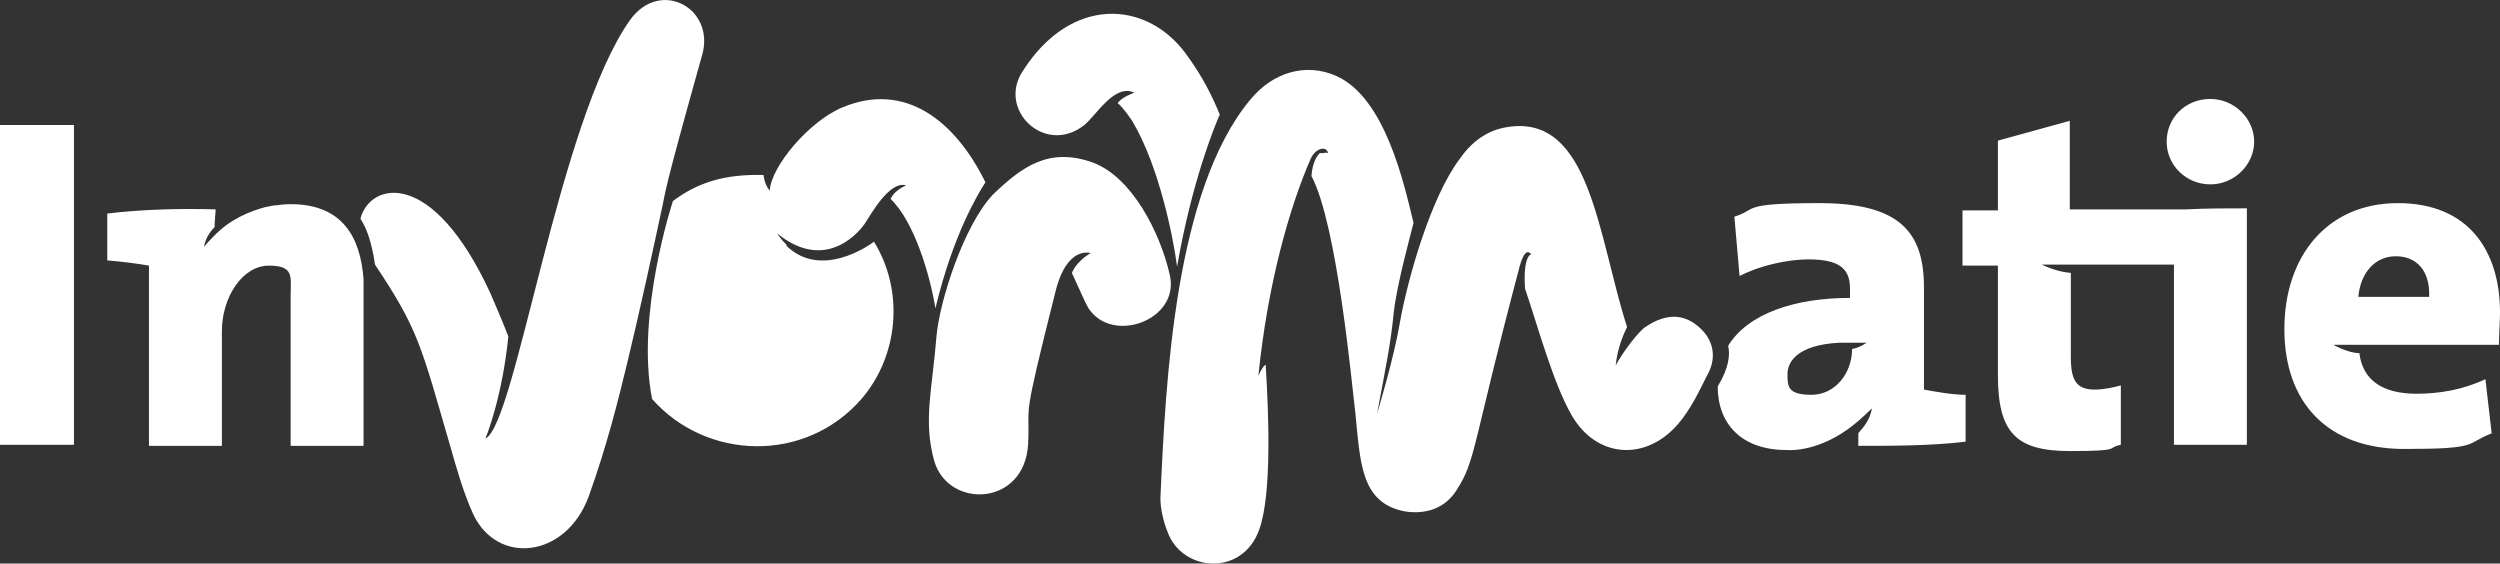
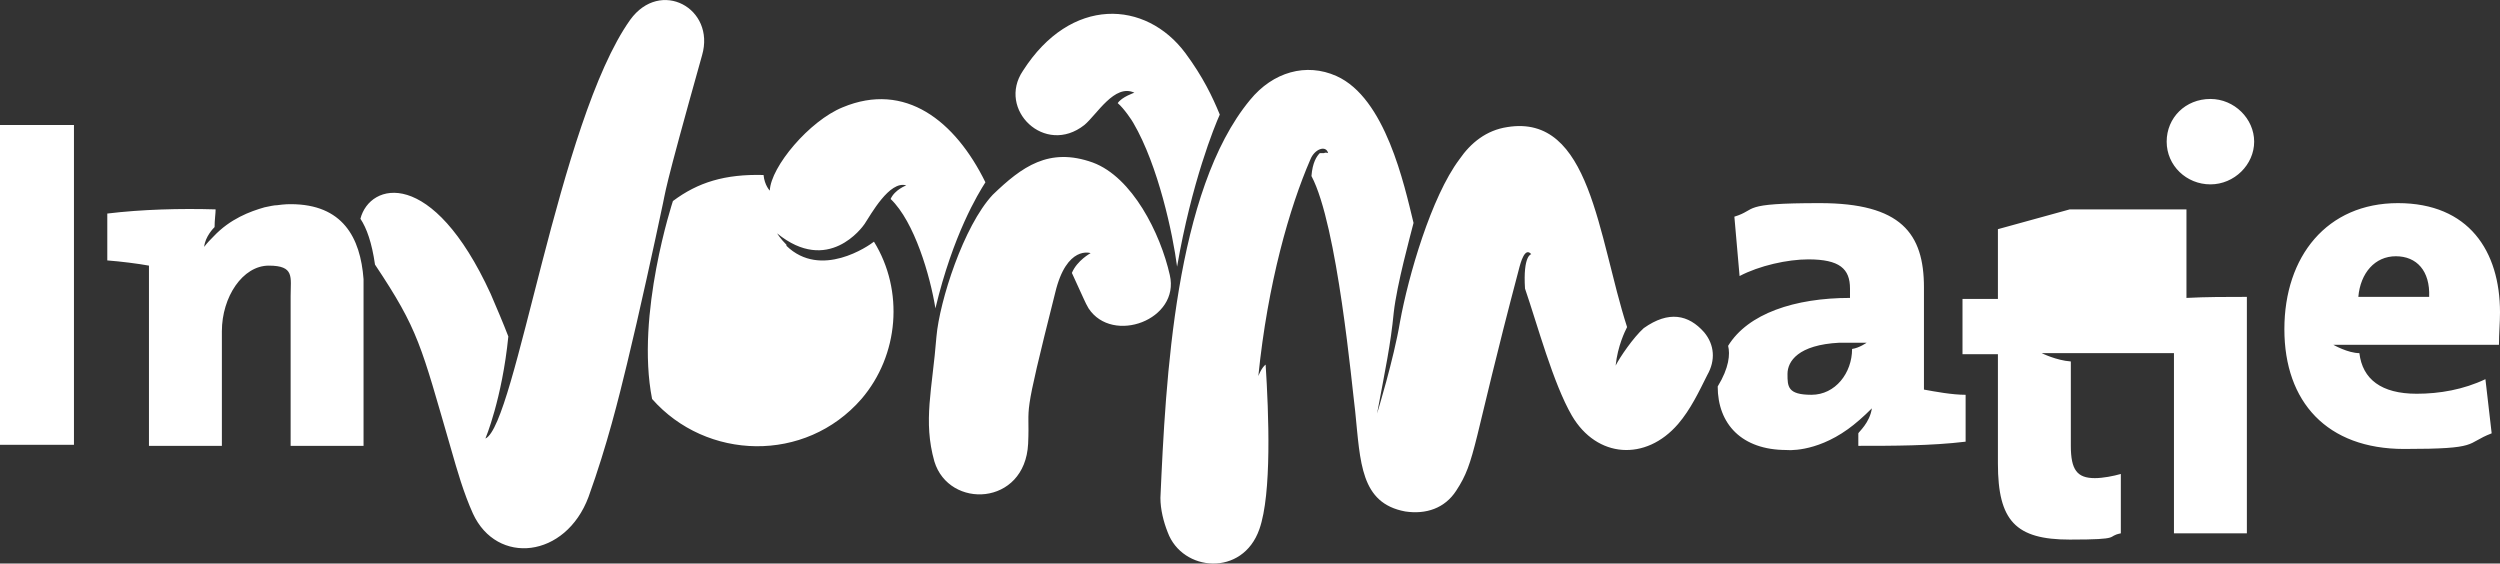
<svg xmlns="http://www.w3.org/2000/svg" id="Layer_1" version="1.1" viewBox="0 0 240 54.1">
  <rect x="0" y="0" width="240" height="54.1" fill="#333333" stroke="none" />
  <defs>
    <style>
      .st0 {
        fill: #fff;
      }
    </style>
  </defs>
  <g id="Layer_2">
-     <path class="st0" d="M0,42.7h7.1V12H0v30.7ZM27.9,19.6h-.1s-.5,0-1.2.1h0c-.3,0-.7.1-1.2.2h0c-1.4.4-3.3,1.1-4.9,2.8h0c-.3.3-.6.6-.9,1h0c.1-1,.9-1.8,1-1.9,0-.7.1-1.3.1-1.7-3.4-.1-7.1,0-10.4.4v4.5c1.3.1,2.9.3,4,.5v17.3h7v-11c0-3.3,2-6.3,4.5-6.3s2.1,1.1,2.1,2.9v14.4h7v-16c-.3-4-2-7.2-7-7.2ZM75.5,23.5c-.6-.6-.9-1.1-.9-1.1,4.9,4,8.2-.6,8.4-.9.6-.9,2.4-4.2,4-3.7,0,0-1.1.4-1.5,1.3,2.3,2.2,3.8,7.4,4.3,10.5,1.7-7.1,4.1-11,4.8-12.1-2.9-5.9-7.7-9.7-13.7-7.2-3.2,1.3-6.9,5.7-7,8h0s-.5-.5-.6-1.5c-3.7-.1-6.3.7-8.7,2.5,0,0-3.6,10.9-2,19,5.2,5.9,14.7,6.2,20.1,0,3.6-4.2,4.1-10.4,1.2-15.1-.5.4-5.1,3.6-8.4.4ZM63.5,20.2c.5-2.2,0-1,3.9-14.9,1.3-4.5-4-7.4-6.9-3.4-6.9,9.7-11,38.9-13.9,40.2,0,0,1.6-3.8,2.2-9.8-.5-1.3-1.1-2.7-1.7-4.1-5.6-12.2-11.6-10.7-12.5-7.2.6.9,1.1,2.3,1.4,4.4,4.2,6.3,4.4,7.7,7.3,17.7.6,2.1,1.2,4.2,2.1,6.2,2.3,5,8.9,4.3,11.1-1.6,1.8-5,2.9-9.5,3.7-12.8h0c1.1-4.5,2.8-12.3,3.3-14.7h0ZM104.1,12c1.2-1,2.9-4,4.8-3.1,0,0-1.2.4-1.6,1,.6.5,1.4,1.7,1.5,1.9,2.4,4.1,3.8,10.7,4.2,13.8,1.4-8.1,3.6-13.5,4.1-14.6-.7-1.7-1.6-3.6-3.3-5.9C110,0,102.8-.4,98.2,6.8c-2.5,3.7,2.1,8.2,5.9,5.2ZM112.3,26.4c-.9-4-3.6-9.4-7.4-10.8-4.2-1.5-6.8.4-9.6,3.1-2.8,3-5.1,10.2-5.4,13.6-.4,5.1-1.3,8.1-.2,12,1.4,4.6,8.7,4.3,9-1.7.2-4.2-.7-1.4,2.6-14.5,1.1-4.6,3.4-3.8,3.4-3.8,0,0-1.3.7-1.8,1.9,1.3,2.8,1.2,2.7,1.6,3.4,2.3,3.5,8.8,1.1,7.8-3.2ZM212.2,9.5c-2.4,0-4.2,1.8-4.2,4.1s1.9,4.1,4.2,4.1,4.2-1.9,4.2-4.1-1.9-4.1-4.2-4.1ZM209.9,20.1h-11.2v-8.5l-6.9,1.9v6.7h-3.4v5.3h3.4v10.5c0,5.5,1.7,7.3,6.9,7.3s3.4-.3,4.9-.6v-5.7c-.7.2-1.7.4-2.5.4-1.7,0-2.3-.8-2.3-3.1v-8.1c-1.4-.1-2.8-.8-2.8-.8h12.7v17.3h7v-22.7c-2,0-3.9,0-5.8.1ZM184.7,27.6c0-5.2-2.2-8.1-10-8.1s-5.9.6-8.2,1.3l.5,5.7c1.9-1,4.6-1.6,6.6-1.6,3,0,4,.9,4,2.8v.9c-5.3,0-9.8,1.5-11.7,4.6.2.8.1,2.1-1,3.9,0,3.6,2.3,6.1,6.6,6.1,0,0,2.7.3,5.9-2h0c.7-.5,1.5-1.2,2.3-2h0c-.2,1.4-1.3,2.3-1.3,2.4v1.2c3.3,0,7,0,10.3-.4v-4.5c-1.3,0-2.9-.3-4-.5v-9.8h0ZM177.8,33.5h0c0,2.3-1.6,4.4-3.9,4.4s-2.3-.8-2.3-2,1-2.8,5-3h2.6s-.7.5-1.4.6ZM157.8,31.5c-1,.9-2.3,2.8-2.7,3.6h0c.2-1.9.9-3.3,1.1-3.7-2.8-8.7-3.5-20.5-11.5-19.2-2,.3-3.5,1.5-4.6,3.1-2.7,3.6-4.9,11.2-5.7,15.6-.6,3.6-2.2,8.8-2.2,8.8h0c.8-4.3,1.3-6.6,1.6-9.7.3-2.7,1.6-7.4,1.9-8.6-.9-3.7-2.7-12-7.4-14.1-2.9-1.3-6.1-.4-8.3,2.3-7.2,8.7-8.1,26.9-8.6,38.2,0,1.1.3,2.3.7,3.3,1.4,3.8,7.2,4.3,8.8-.3,1.2-3.4.9-11.1.6-15.8-.4.3-.7,1.1-.7,1.1.9-8.9,3-16.2,5-20.8.4-1,1.5-1.4,1.7-.6h0s-.2-.1-.4,0h-.4c-.3.3-.7.9-.8,2.2,2.5,4.7,3.9,20.3,4.2,22.6.5,4.9.5,8.8,4.8,9.6,2,.3,3.8-.3,4.9-2,1.9-2.9,1.5-4.2,6-21.2.2-.8.6-2.2,1.2-1.5,0,0-.8.1-.6,3.3,1.2,3.5,2.7,9.1,4.5,12.2,2.4,4.1,7.1,4.4,10.2.8,1.2-1.4,2-3.1,2.8-4.7.8-1.4.7-2.9-.3-4.1-1.5-1.7-3.4-2.1-5.8-.4ZM240,30c0-5.9-3-10.5-9.8-10.5s-10.9,5.1-10.9,12.1,4.1,11.5,11.5,11.5,5.8-.5,8.4-1.5l-.6-5.2c-2.1,1-4.4,1.4-6.6,1.4-3.4,0-5.2-1.4-5.5-3.9-1.1,0-2.5-.8-2.5-.8h15.9c0-1.1.1-2.1.1-3.1ZM226.4,28.5c.2-2.3,1.6-3.9,3.6-3.9s3.3,1.4,3.2,3.9h-6.8Z" />
+     <path class="st0" d="M0,42.7h7.1V12H0v30.7ZM27.9,19.6h-.1s-.5,0-1.2.1h0c-.3,0-.7.1-1.2.2h0c-1.4.4-3.3,1.1-4.9,2.8h0c-.3.3-.6.6-.9,1h0c.1-1,.9-1.8,1-1.9,0-.7.1-1.3.1-1.7-3.4-.1-7.1,0-10.4.4v4.5c1.3.1,2.9.3,4,.5v17.3h7v-11c0-3.3,2-6.3,4.5-6.3s2.1,1.1,2.1,2.9v14.4h7v-16c-.3-4-2-7.2-7-7.2ZM75.5,23.5c-.6-.6-.9-1.1-.9-1.1,4.9,4,8.2-.6,8.4-.9.6-.9,2.4-4.2,4-3.7,0,0-1.1.4-1.5,1.3,2.3,2.2,3.8,7.4,4.3,10.5,1.7-7.1,4.1-11,4.8-12.1-2.9-5.9-7.7-9.7-13.7-7.2-3.2,1.3-6.9,5.7-7,8h0s-.5-.5-.6-1.5c-3.7-.1-6.3.7-8.7,2.5,0,0-3.6,10.9-2,19,5.2,5.9,14.7,6.2,20.1,0,3.6-4.2,4.1-10.4,1.2-15.1-.5.4-5.1,3.6-8.4.4ZM63.5,20.2c.5-2.2,0-1,3.9-14.9,1.3-4.5-4-7.4-6.9-3.4-6.9,9.7-11,38.9-13.9,40.2,0,0,1.6-3.8,2.2-9.8-.5-1.3-1.1-2.7-1.7-4.1-5.6-12.2-11.6-10.7-12.5-7.2.6.9,1.1,2.3,1.4,4.4,4.2,6.3,4.4,7.7,7.3,17.7.6,2.1,1.2,4.2,2.1,6.2,2.3,5,8.9,4.3,11.1-1.6,1.8-5,2.9-9.5,3.7-12.8h0c1.1-4.5,2.8-12.3,3.3-14.7h0ZM104.1,12c1.2-1,2.9-4,4.8-3.1,0,0-1.2.4-1.6,1,.6.5,1.4,1.7,1.5,1.9,2.4,4.1,3.8,10.7,4.2,13.8,1.4-8.1,3.6-13.5,4.1-14.6-.7-1.7-1.6-3.6-3.3-5.9C110,0,102.8-.4,98.2,6.8c-2.5,3.7,2.1,8.2,5.9,5.2ZM112.3,26.4c-.9-4-3.6-9.4-7.4-10.8-4.2-1.5-6.8.4-9.6,3.1-2.8,3-5.1,10.2-5.4,13.6-.4,5.1-1.3,8.1-.2,12,1.4,4.6,8.7,4.3,9-1.7.2-4.2-.7-1.4,2.6-14.5,1.1-4.6,3.4-3.8,3.4-3.8,0,0-1.3.7-1.8,1.9,1.3,2.8,1.2,2.7,1.6,3.4,2.3,3.5,8.8,1.1,7.8-3.2ZM212.2,9.5c-2.4,0-4.2,1.8-4.2,4.1s1.9,4.1,4.2,4.1,4.2-1.9,4.2-4.1-1.9-4.1-4.2-4.1ZM209.9,20.1h-11.2l-6.9,1.9v6.7h-3.4v5.3h3.4v10.5c0,5.5,1.7,7.3,6.9,7.3s3.4-.3,4.9-.6v-5.7c-.7.2-1.7.4-2.5.4-1.7,0-2.3-.8-2.3-3.1v-8.1c-1.4-.1-2.8-.8-2.8-.8h12.7v17.3h7v-22.7c-2,0-3.9,0-5.8.1ZM184.7,27.6c0-5.2-2.2-8.1-10-8.1s-5.9.6-8.2,1.3l.5,5.7c1.9-1,4.6-1.6,6.6-1.6,3,0,4,.9,4,2.8v.9c-5.3,0-9.8,1.5-11.7,4.6.2.8.1,2.1-1,3.9,0,3.6,2.3,6.1,6.6,6.1,0,0,2.7.3,5.9-2h0c.7-.5,1.5-1.2,2.3-2h0c-.2,1.4-1.3,2.3-1.3,2.4v1.2c3.3,0,7,0,10.3-.4v-4.5c-1.3,0-2.9-.3-4-.5v-9.8h0ZM177.8,33.5h0c0,2.3-1.6,4.4-3.9,4.4s-2.3-.8-2.3-2,1-2.8,5-3h2.6s-.7.5-1.4.6ZM157.8,31.5c-1,.9-2.3,2.8-2.7,3.6h0c.2-1.9.9-3.3,1.1-3.7-2.8-8.7-3.5-20.5-11.5-19.2-2,.3-3.5,1.5-4.6,3.1-2.7,3.6-4.9,11.2-5.7,15.6-.6,3.6-2.2,8.8-2.2,8.8h0c.8-4.3,1.3-6.6,1.6-9.7.3-2.7,1.6-7.4,1.9-8.6-.9-3.7-2.7-12-7.4-14.1-2.9-1.3-6.1-.4-8.3,2.3-7.2,8.7-8.1,26.9-8.6,38.2,0,1.1.3,2.3.7,3.3,1.4,3.8,7.2,4.3,8.8-.3,1.2-3.4.9-11.1.6-15.8-.4.3-.7,1.1-.7,1.1.9-8.9,3-16.2,5-20.8.4-1,1.5-1.4,1.7-.6h0s-.2-.1-.4,0h-.4c-.3.3-.7.9-.8,2.2,2.5,4.7,3.9,20.3,4.2,22.6.5,4.9.5,8.8,4.8,9.6,2,.3,3.8-.3,4.9-2,1.9-2.9,1.5-4.2,6-21.2.2-.8.6-2.2,1.2-1.5,0,0-.8.1-.6,3.3,1.2,3.5,2.7,9.1,4.5,12.2,2.4,4.1,7.1,4.4,10.2.8,1.2-1.4,2-3.1,2.8-4.7.8-1.4.7-2.9-.3-4.1-1.5-1.7-3.4-2.1-5.8-.4ZM240,30c0-5.9-3-10.5-9.8-10.5s-10.9,5.1-10.9,12.1,4.1,11.5,11.5,11.5,5.8-.5,8.4-1.5l-.6-5.2c-2.1,1-4.4,1.4-6.6,1.4-3.4,0-5.2-1.4-5.5-3.9-1.1,0-2.5-.8-2.5-.8h15.9c0-1.1.1-2.1.1-3.1ZM226.4,28.5c.2-2.3,1.6-3.9,3.6-3.9s3.3,1.4,3.2,3.9h-6.8Z" />
  </g>
</svg>